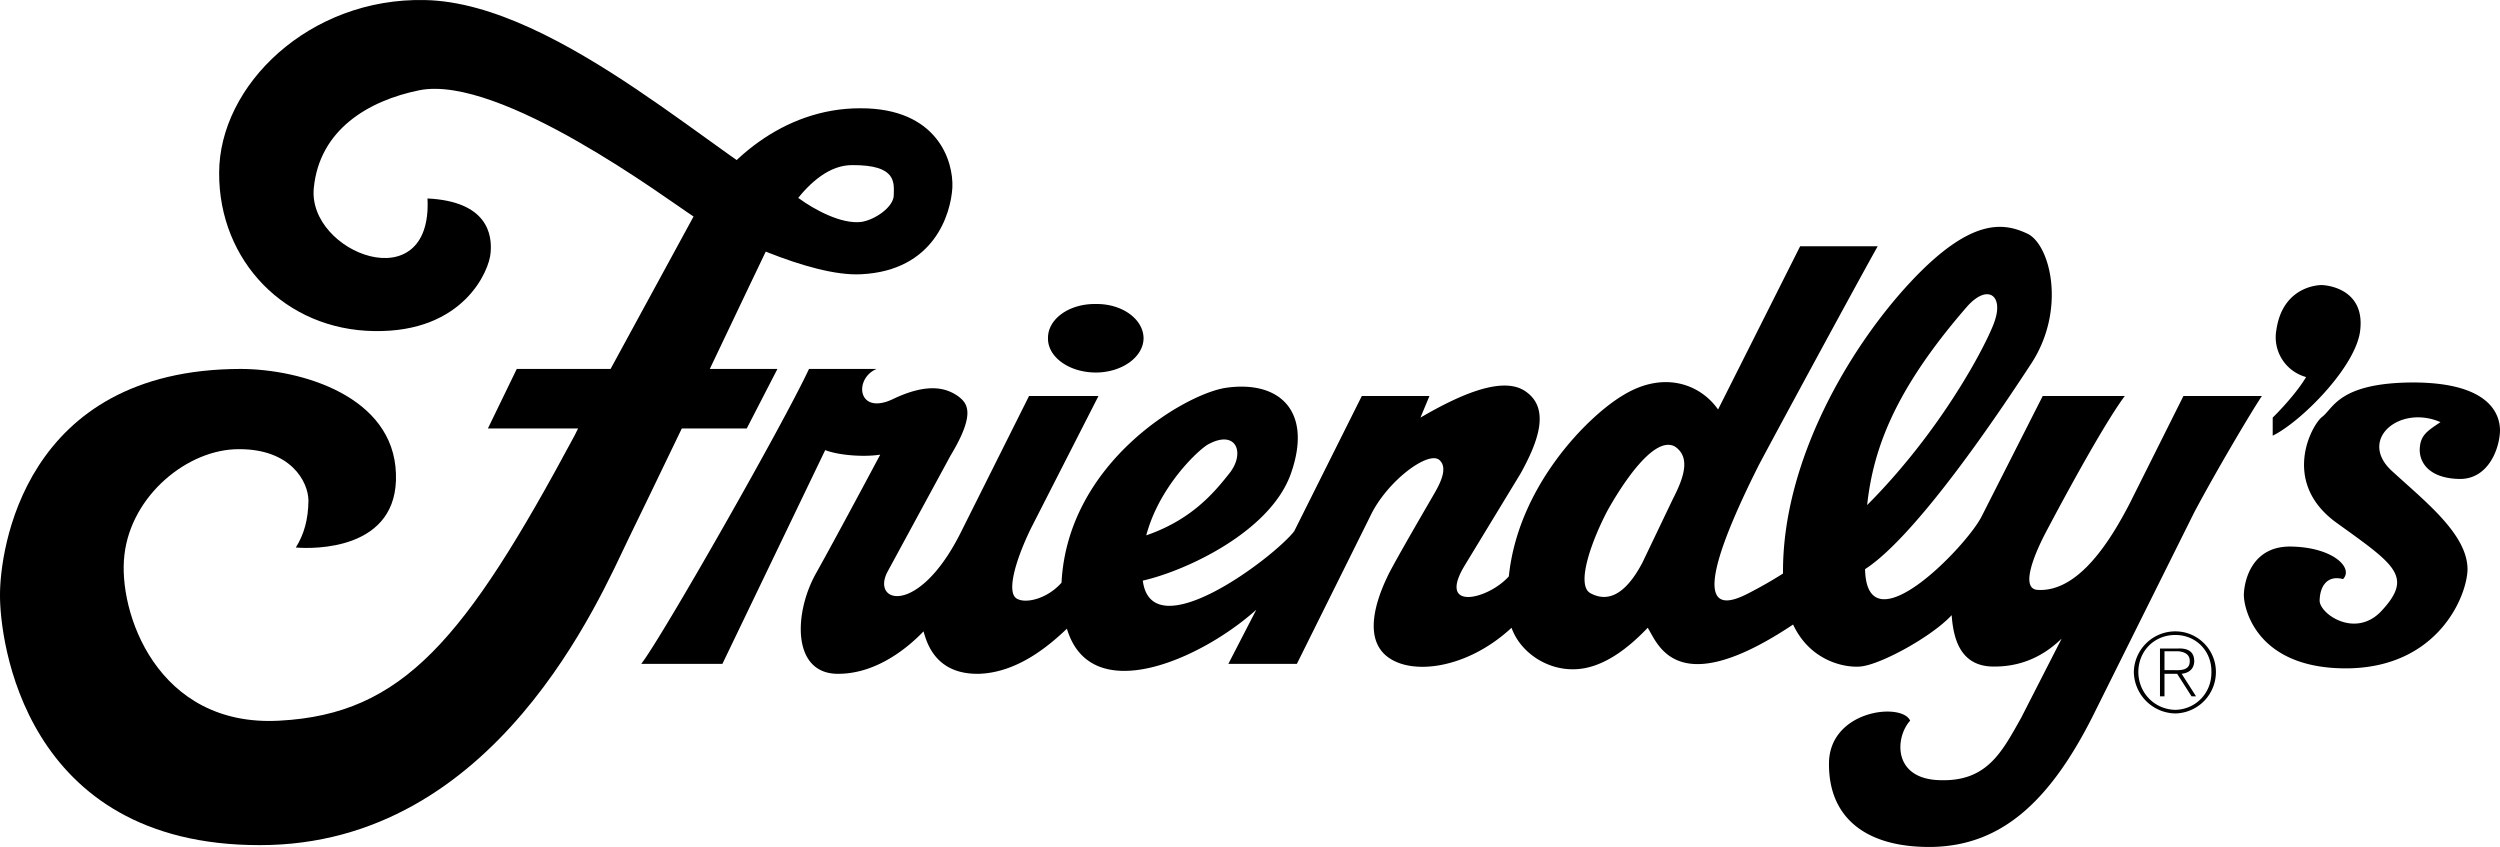
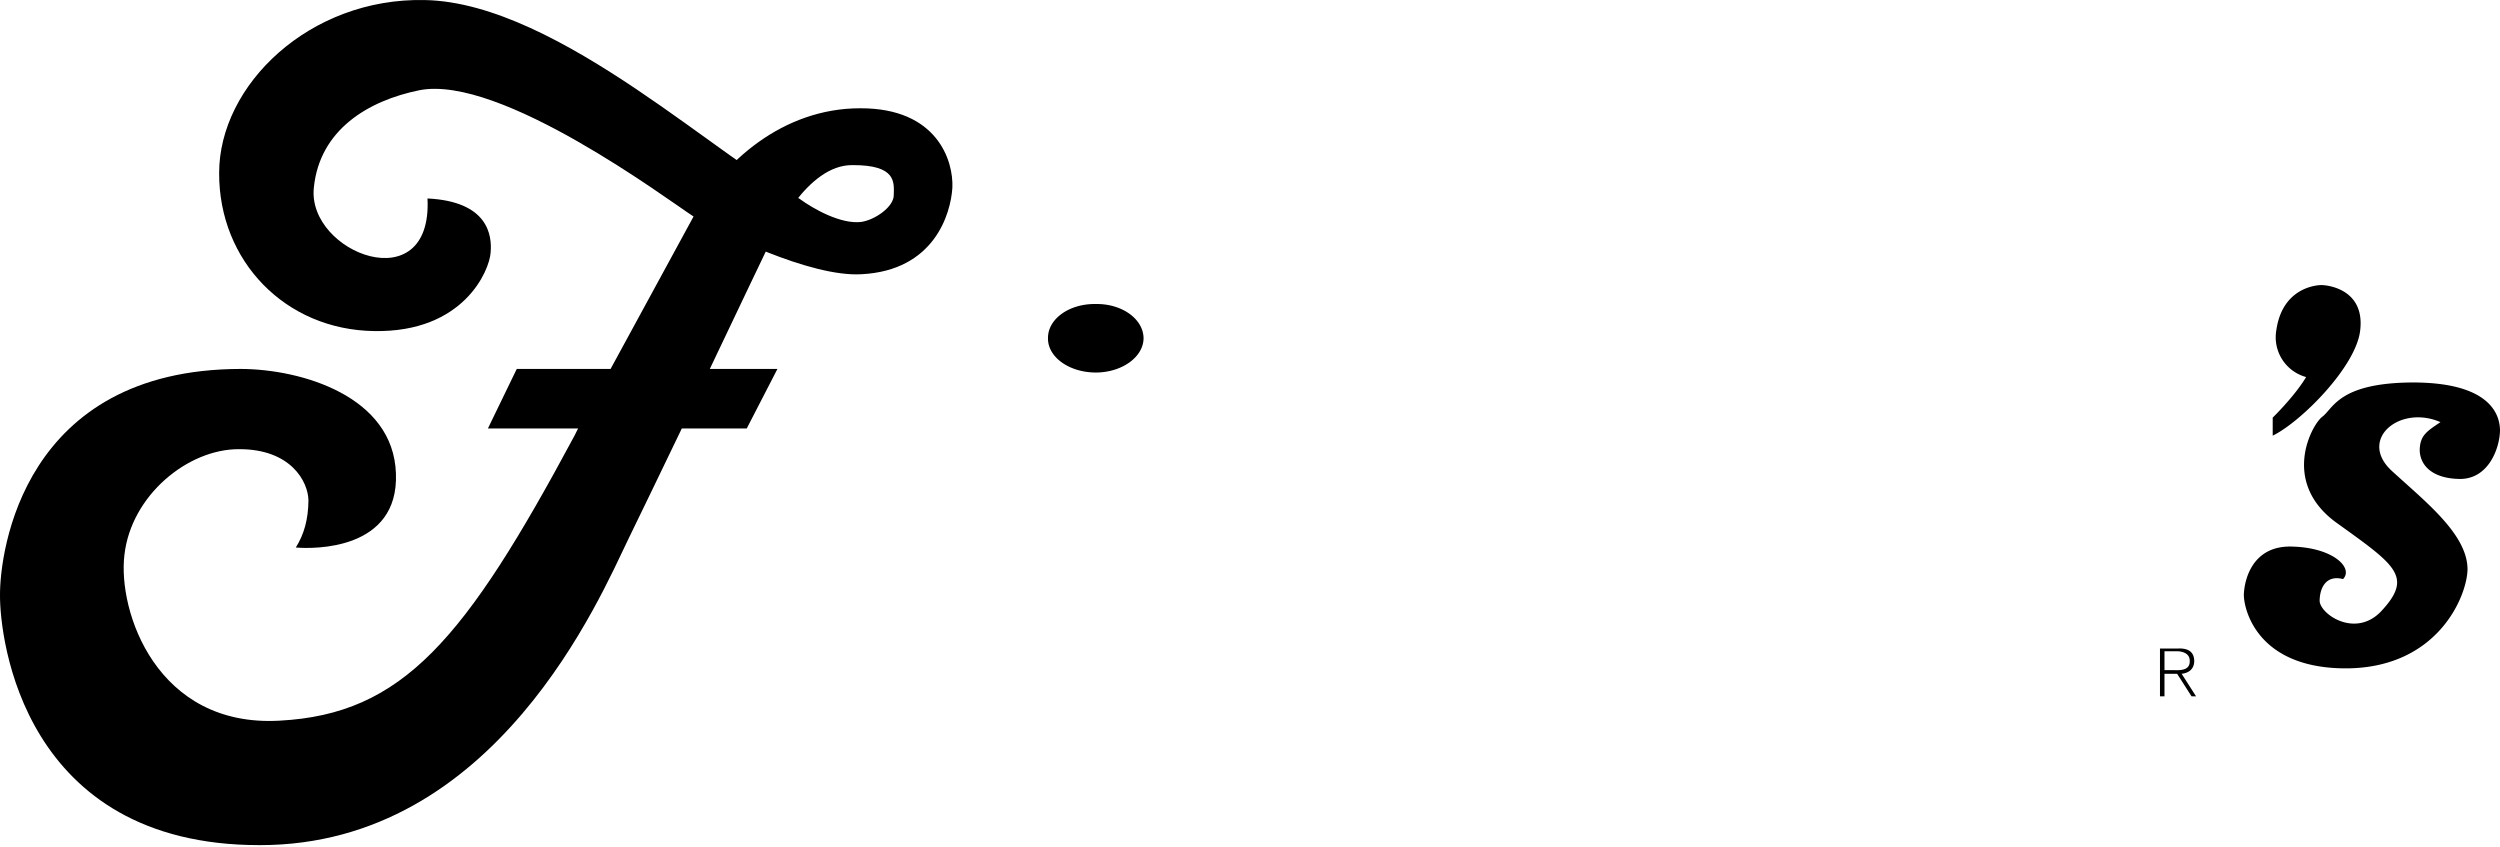
<svg xmlns="http://www.w3.org/2000/svg" width="277.203" height="93.912">
  <path d="M121.5 41.307c2.906-.008 5.281-1.715 5.3-3.801-.019-2.133-2.394-3.844-5.3-3.797-2.953-.047-5.328 1.664-5.297 3.797-.03 2.086 2.344 3.793 5.297 3.8M252 46.307v2c3.13-1.524 9.277-7.676 9.703-11.7.504-4.351-3.273-4.976-4.3-5-1.075.024-4.375.626-5 5a4.571 4.571 0 0 0 3.3 5.2c-.722 1.226-2.074 2.875-3.703 4.5m18.602.5c-1.524 1.027-2.274 1.476-2.301 3.101.027 1.676 1.379 3.176 4.5 3.2 3.18-.024 4.379-3.477 4.402-5.399-.023-1.976-1.375-5.277-9.601-5.3-8.274.023-8.871 2.874-10.102 3.8-1.172.875-4.61 7.207 1.5 11.7 6.63 4.773 8.64 6.015 5 9.898-2.87 2.976-6.77.277-6.797-1.2.028-1.523.778-2.874 2.598-2.398 1.18-1.226-1.07-3.476-5.598-3.601-4.476-.176-5.375 3.726-5.402 5.398.027 1.625 1.527 8.227 11.602 8.102 10.027-.176 13.175-8.125 13.199-11-.024-3.875-4.672-7.477-8.399-10.899-3.773-3.476.875-7.375 5.399-5.402M240 72.21h1.5c.61.046 1.324.288 1.3 1.097.024.949-.858 1.031-1.698 1H240v.402h1.402l1.598 2.5h.5l-1.598-2.5c.766-.078 1.383-.504 1.399-1.402-.016-.942-.55-1.45-1.8-1.399h-2v5.301h.5v-5" />
-   <path d="M241.203 70.006c2.48 0 4.5 2.023 4.5 4.5a4.592 4.592 0 0 1-4.5 4.602 4.68 4.68 0 0 1-4.601-4.602 4.597 4.597 0 0 1 4.601-4.5v.402c-2.347-.004-4.09 1.79-4.101 4.098.011 2.312 1.777 4.152 4.101 4.203 2.297-.05 4.043-1.902 4-4.203.043-2.297-1.691-4.102-4-4.098v-.402M118.3 69.71c-1.98 1.89-5.46 4.843-9.698 5-4.977.124-5.875-3.626-6.2-4.704-1.175 1.227-4.925 4.828-9.699 4.703-4.828-.176-4.675-6.625-2.3-11 2.425-4.328 7.199-13.3 7.199-13.3-1.625.273-4.477.124-6.102-.5L80.102 73.607h-9c2.226-2.825 15.726-26.524 18.601-32.7h7.5c-2.578 1.075-2.125 5.274 1.899 3.301 4.074-1.926 6.023-1.027 7.101-.3 1.024.773 2.075 1.824-.8 6.597l-7 12.902c-1.825 3.473 3.425 4.973 8.097-4.3l7.602-15.2h7.699l-7.5 14.7c-1.824 3.773-2.723 7.226-1.5 7.8 1.004.54 3.355-.035 4.902-1.8.684-13.325 13.664-20.899 18.2-21.602 5.972-.875 9.722 2.578 7.199 9.602-2.575 7.074-13.676 11.574-17.7 12l.598-4.899c5.828-1.676 8.528-4.976 10.3-7.203 1.825-2.273.778-4.973-2.398-3.2-1.433.86-8.074 7.227-7.199 15 .922 7.825 14.575-2.523 16.797-5.398l7.5-15h7.5l-1 2.399c4.328-2.524 9.277-4.774 11.8-2.801 2.575 1.926 1.227 5.527-.698 9l-6.2 10.203c-3.085 5.113 2.583 3.79 4.899 1.2 1.023-10.028 8.793-17.798 12.7-20.102 4.476-2.723 8.526-1.223 10.5 1.601l-4.798 4.098c-2.277-1.223-5.726 4.027-7.402 7-1.625 3.027-3.723 8.426-1.898 9.3 1.773.927 3.726.325 5.699-3.398l3.398-7.101c1.227-2.375 1.977-4.625.203-5.801l4.797-4.098 9.102-18.101h8.601c-1.527 2.676-11.125 20.375-13.203 24.3-9.324 18.575-2.87 15.126-.598 13.899 16.325-8.523 25.926-27.125 26.801-30 .926-2.824-.875-4.023-3.101-1.5-10.973 12.625-11.426 20.277-11.301 29.102.176 8.875 11.125-2.375 12.902-5.801l6.797-13.399h9.102c-2.825 3.774-8.801 15.2-8.801 15.2-.773 1.476-3.023 6.125-.898 6.3 4.652.309 8.226-5.726 10.199-9.5l6-12h8.699c-1.223 1.825-5.125 8.426-7.5 12.899L232 79.506c-4.923 9.727-10.325 14.227-17.7 14.402-7.324.125-11.523-3.175-11.5-9.199-.023-5.976 8.078-6.875 9-4.8-1.672 1.824-1.973 6.472 3.3 6.597 5.227.176 6.876-3.125 9-6.898l4.5-8.801c-1.222 1.176-3.624 3.125-7.5 3.101-3.925.024-4.523-3.425-4.698-5.699-2.227 2.422-8.075 5.594-10.2 5.7-2.375.175-8.527-1.325-8.5-10.5-.027-12.426 7.473-25.028 14.2-32.2 6.773-7.226 10.375-6.476 12.898-5.3 2.578 1.222 4.375 8.574.3 14.597-7.925 12.125-14.374 20.078-18.3 22.602-20.223 17.273-22.773 8.574-24.098 6.5-1.976 2.074-4.976 4.625-8.3 4.601-2.993.023-5.852-1.93-6.801-4.601-4.95 4.605-11.227 5.355-13.899 3.101-2.828-2.375-.578-7.328.297-9.101.926-1.825 4.703-8.301 4.703-8.301.575-1.024 2.075-3.274.899-4.301-1.227-1.074-5.875 2.375-7.7 6.3L143.8 73.608h-7.598l3.098-6c-6.059 5.449-18.34 10.992-21 2.101" />
  <path d="m86.203 40.908-3.402 6.598h-7.2c-2.484 5.137-4.745 9.867-5.898 12.203-3.125 6.422-14.675 34.024-40.902 34C2.528 93.733-.023 70.783 0 66.006c-.024-4.824 2.527-25.074 26.702-25.098 6.723.024 16.922 3.024 17.2 11.598.324 8.527-9.125 8.375-11.102 8.203.926-1.476 1.375-3.125 1.402-5.203-.027-2.125-1.976-5.723-7.703-5.7-5.676-.023-11.945 5.122-12.7 11.7-.772 6.277 3.575 19.176 17.2 18.402 13.676-.726 20.574-8.976 32.703-31.601l.399-.801h-10l3.199-6.598h10.402l9.2-16.902c3.175-6.023 9.925-12.023 18.5-12 8.523-.023 10.332 5.828 10.199 8.8-.176 2.876-1.985 9.2-10.102 9.602-5.672.325-15.723-4.625-18.598-6.402-2.824-1.824-21.425-15.773-30.402-14-5.683 1.156-11.055 4.383-11.7 10.8-.773 7.227 13.177 12.626 12.602 1.2 6.723.328 7.172 4.078 7 6-.125 1.977-2.976 8.875-12.902 8.703-9.875-.125-17.223-7.777-17.2-17.5C24.279 9.432 34.325-.275 47.103.006c14.972.277 33.726 18.727 41.5 22 1.675 1.227 4.675 2.875 6.898 2.602 1.52-.227 3.625-1.676 3.602-3 .023-1.375.324-3.325-4.602-3.301-4.973-.024-8.574 7.476-9.598 9.601 0 0-2.902 6.051-6.199 13h7.5" />
</svg>